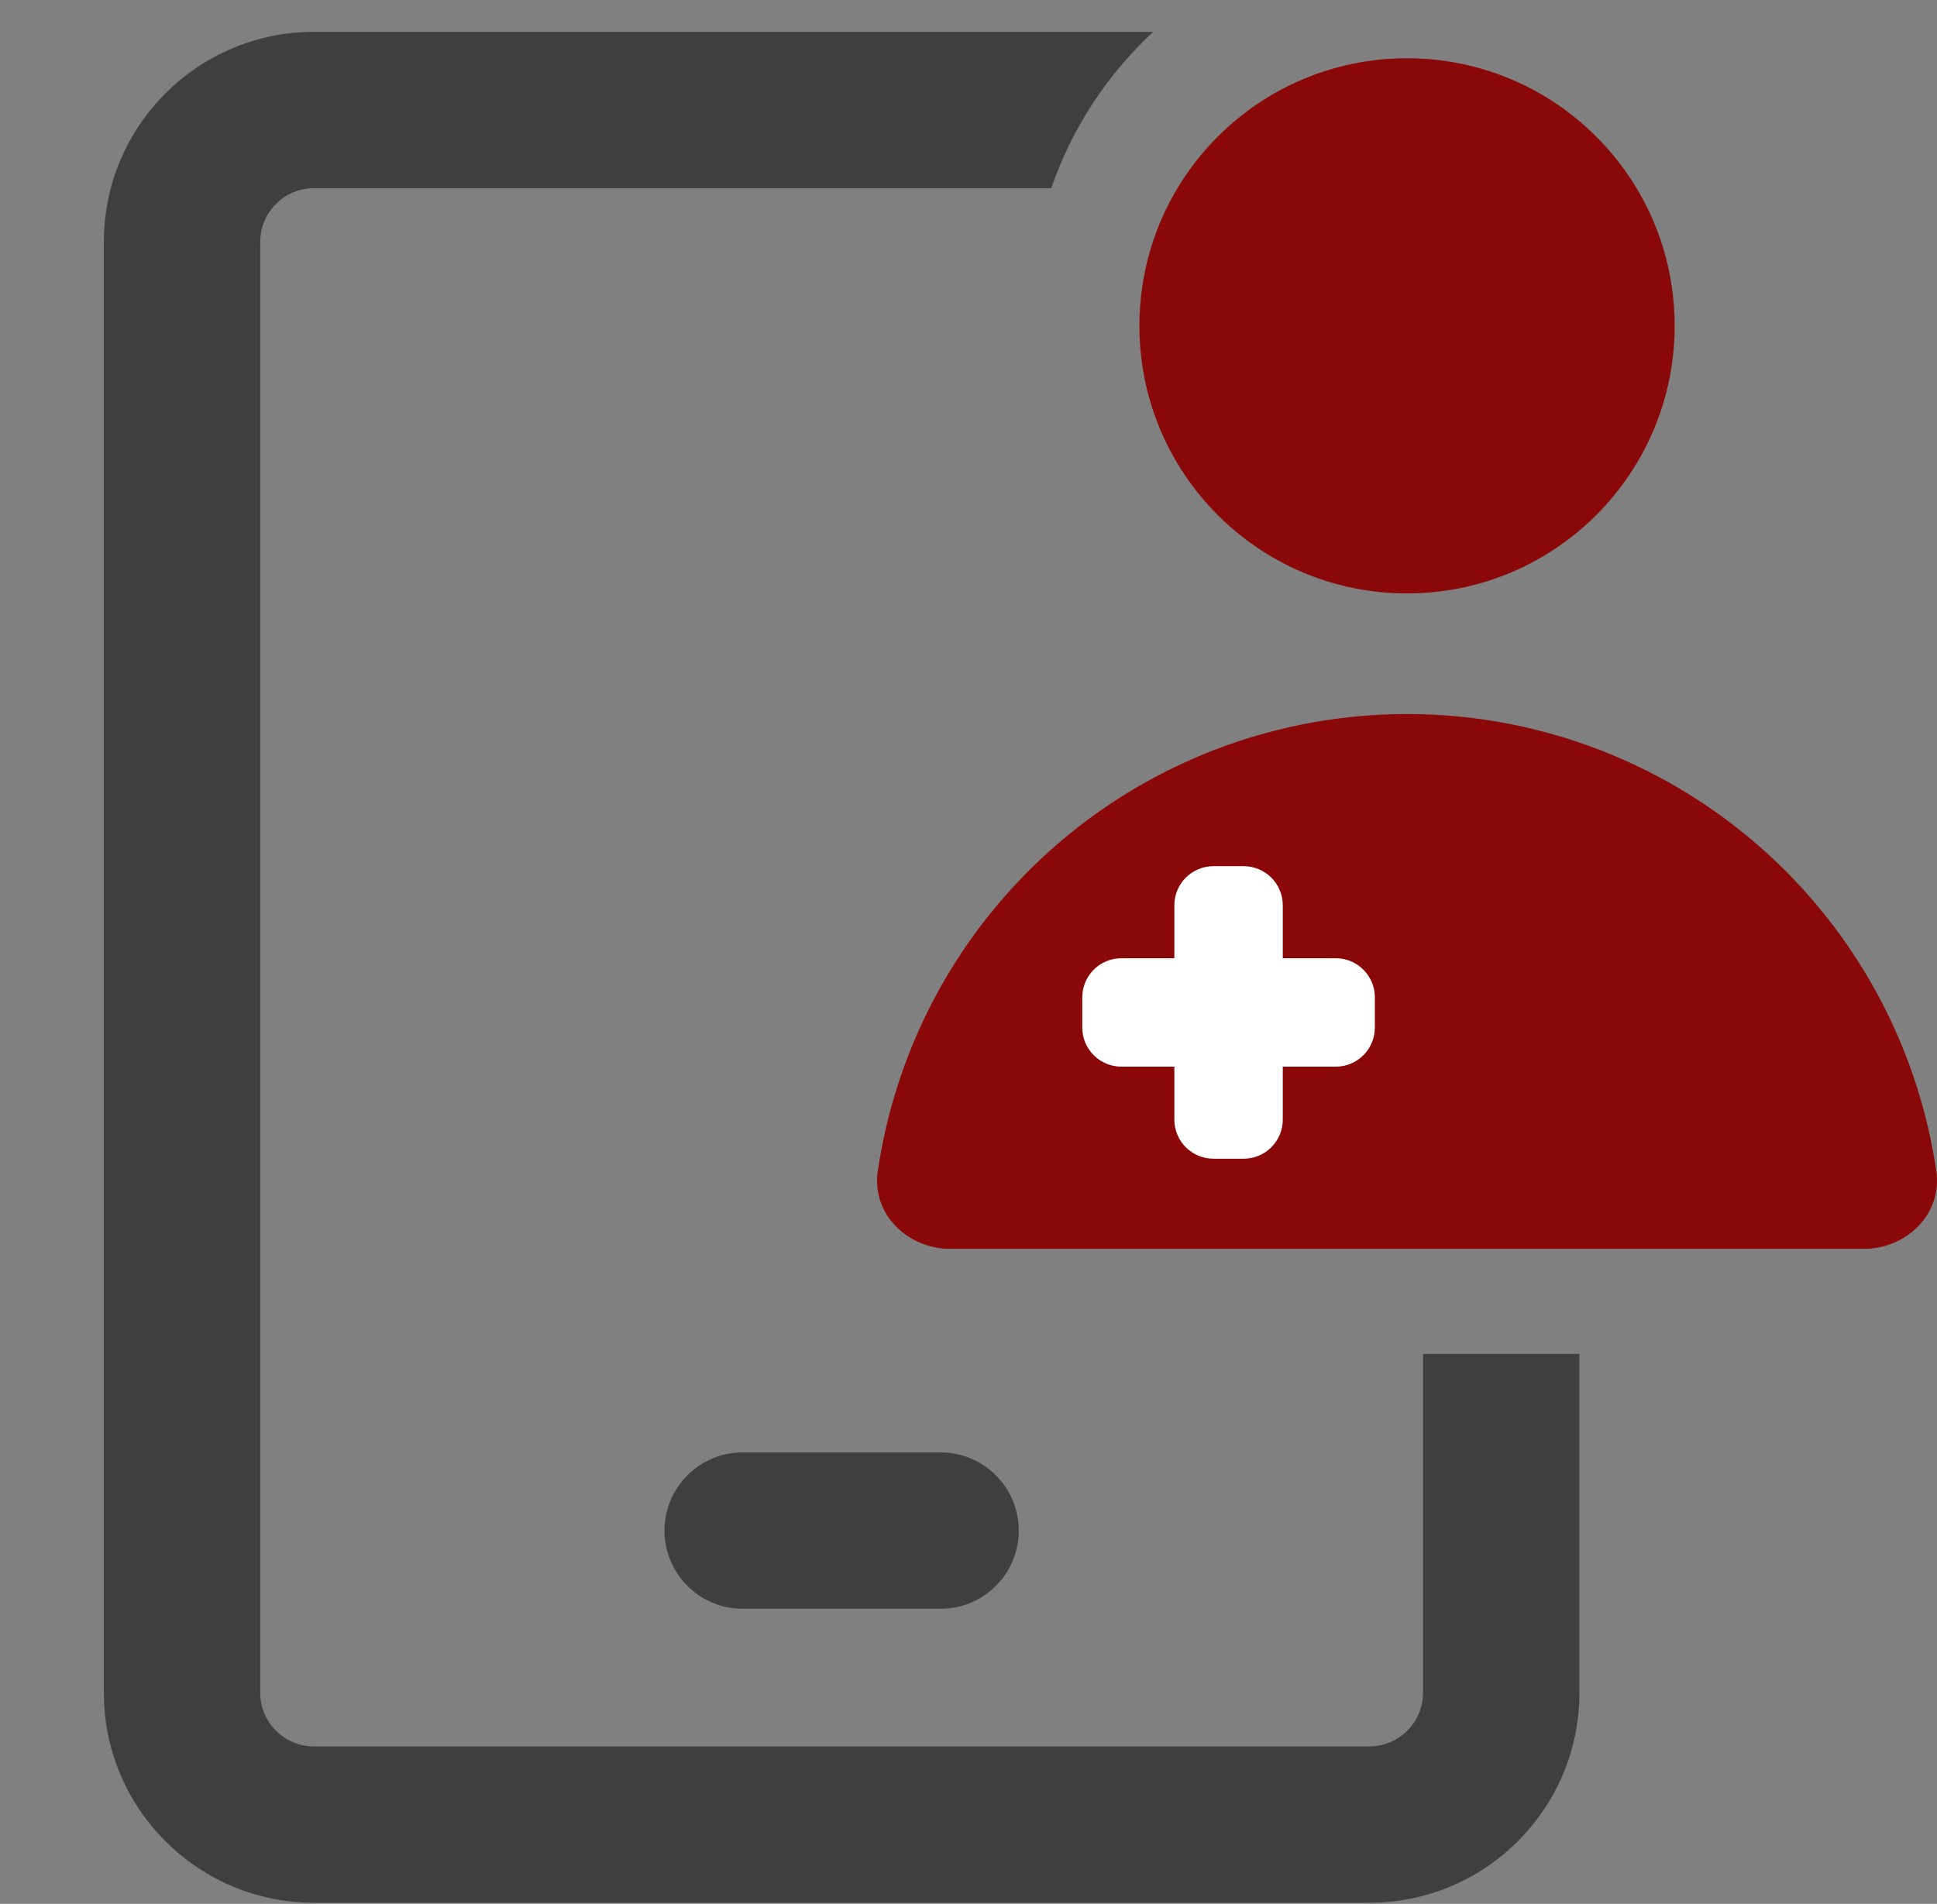
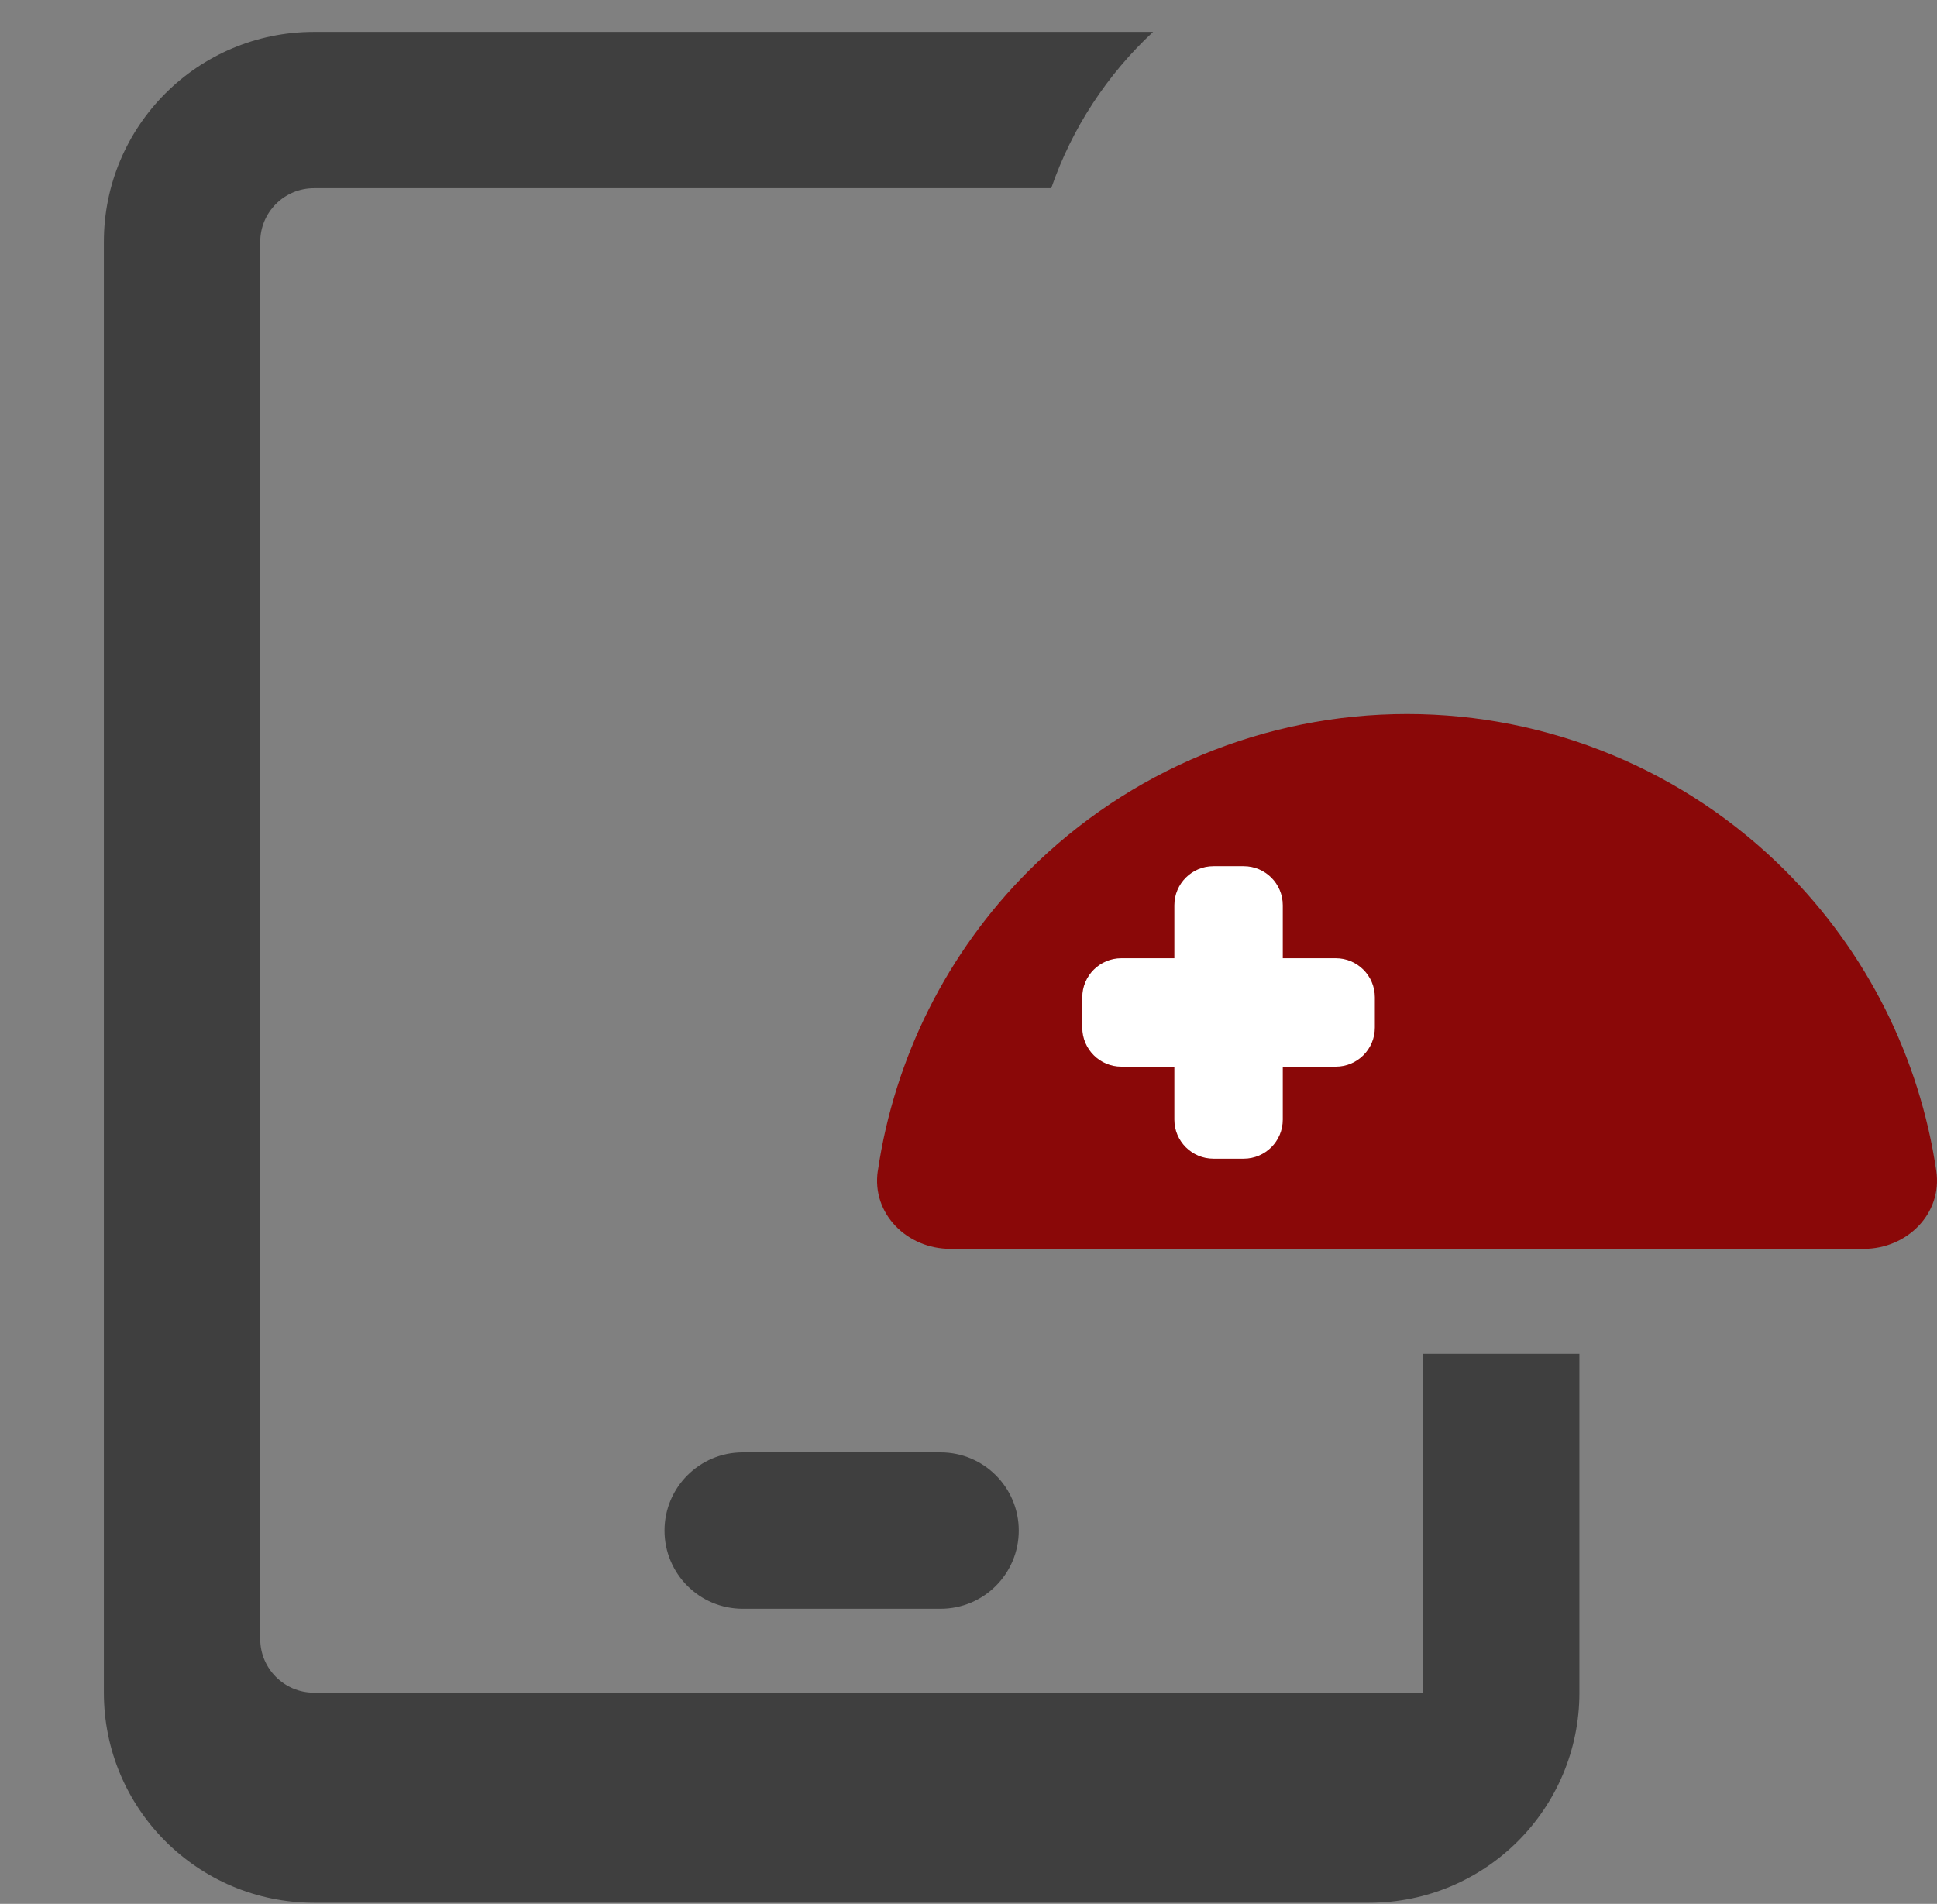
<svg xmlns="http://www.w3.org/2000/svg" id="Ebene_5" viewBox="0 0 373 366.7">
  <rect x="0" y="0" width="373" height="366.7" fill="#808080" stroke="none" />
  <defs>
    <style>.cls-1{fill:#8a0808;}.cls-1,.cls-2,.cls-3{fill-rule:evenodd;}.cls-2{fill:#fff;}.cls-3{fill:#3f3f3f;}</style>
  </defs>
-   <path class="cls-3" d="M222.03,6.14H60.46c-22.34,0-40.46,18.11-40.46,40.46v279.43c0,22.34,18.11,40.46,40.46,40.46h203.22c22.35,0,40.46-18.11,40.46-40.46v-65.26h-30.11v65.26c0,5.72-4.63,10.35-10.35,10.35H60.46c-5.71,0-10.35-4.63-10.35-10.35V46.6c0-5.71,4.63-10.35,10.35-10.35h141.97c4-11.61,10.81-21.92,19.61-30.11ZM143.02,279.75c-8.31,0-15.06,6.74-15.06,15.06s6.74,15.06,15.06,15.06h38.1c8.32,0,15.06-6.74,15.06-15.06s-6.74-15.06-15.06-15.06h-38.1Z" />
-   <path class="cls-1" d="M322.48,62.76c0,28.46-23.07,51.54-51.54,51.54s-51.53-23.07-51.53-51.54,23.07-51.54,51.53-51.54,51.54,23.07,51.54,51.54Z" />
+   <path class="cls-3" d="M222.03,6.14H60.46c-22.34,0-40.46,18.11-40.46,40.46v279.43c0,22.34,18.11,40.46,40.46,40.46h203.22c22.35,0,40.46-18.11,40.46-40.46v-65.26h-30.11v65.26H60.46c-5.71,0-10.35-4.63-10.35-10.35V46.6c0-5.71,4.63-10.35,10.35-10.35h141.97c4-11.61,10.81-21.92,19.61-30.11ZM143.02,279.75c-8.31,0-15.06,6.74-15.06,15.06s6.74,15.06,15.06,15.06h38.1c8.32,0,15.06-6.74,15.06-15.06s-6.74-15.06-15.06-15.06h-38.1Z" />
  <path class="cls-1" d="M169.03,225.54c-1.21,8.23,5.64,15,13.96,15h175.91c8.32,0,15.17-6.78,13.96-15-3.2-21.77-13.33-42.09-29.07-57.84-19.32-19.32-45.52-30.17-72.84-30.17s-53.52,10.85-72.84,30.17c-15.75,15.75-25.87,36.07-29.07,57.84Z" />
  <path class="cls-2" d="M233.67,166.84h5.82c4.16,0,7.53,3.37,7.53,7.53v10.2h10.2c4.16,0,7.53,3.37,7.53,7.53v5.82c0,4.16-3.37,7.53-7.53,7.53h-10.2v10.2c0,4.16-3.37,7.53-7.53,7.53h-5.82c-4.16,0-7.53-3.37-7.53-7.53v-10.2h-10.2c-4.16,0-7.53-3.37-7.53-7.53v-5.82c0-4.16,3.37-7.53,7.53-7.53h10.2v-10.2c0-4.16,3.37-7.53,7.53-7.53Z" />
</svg>